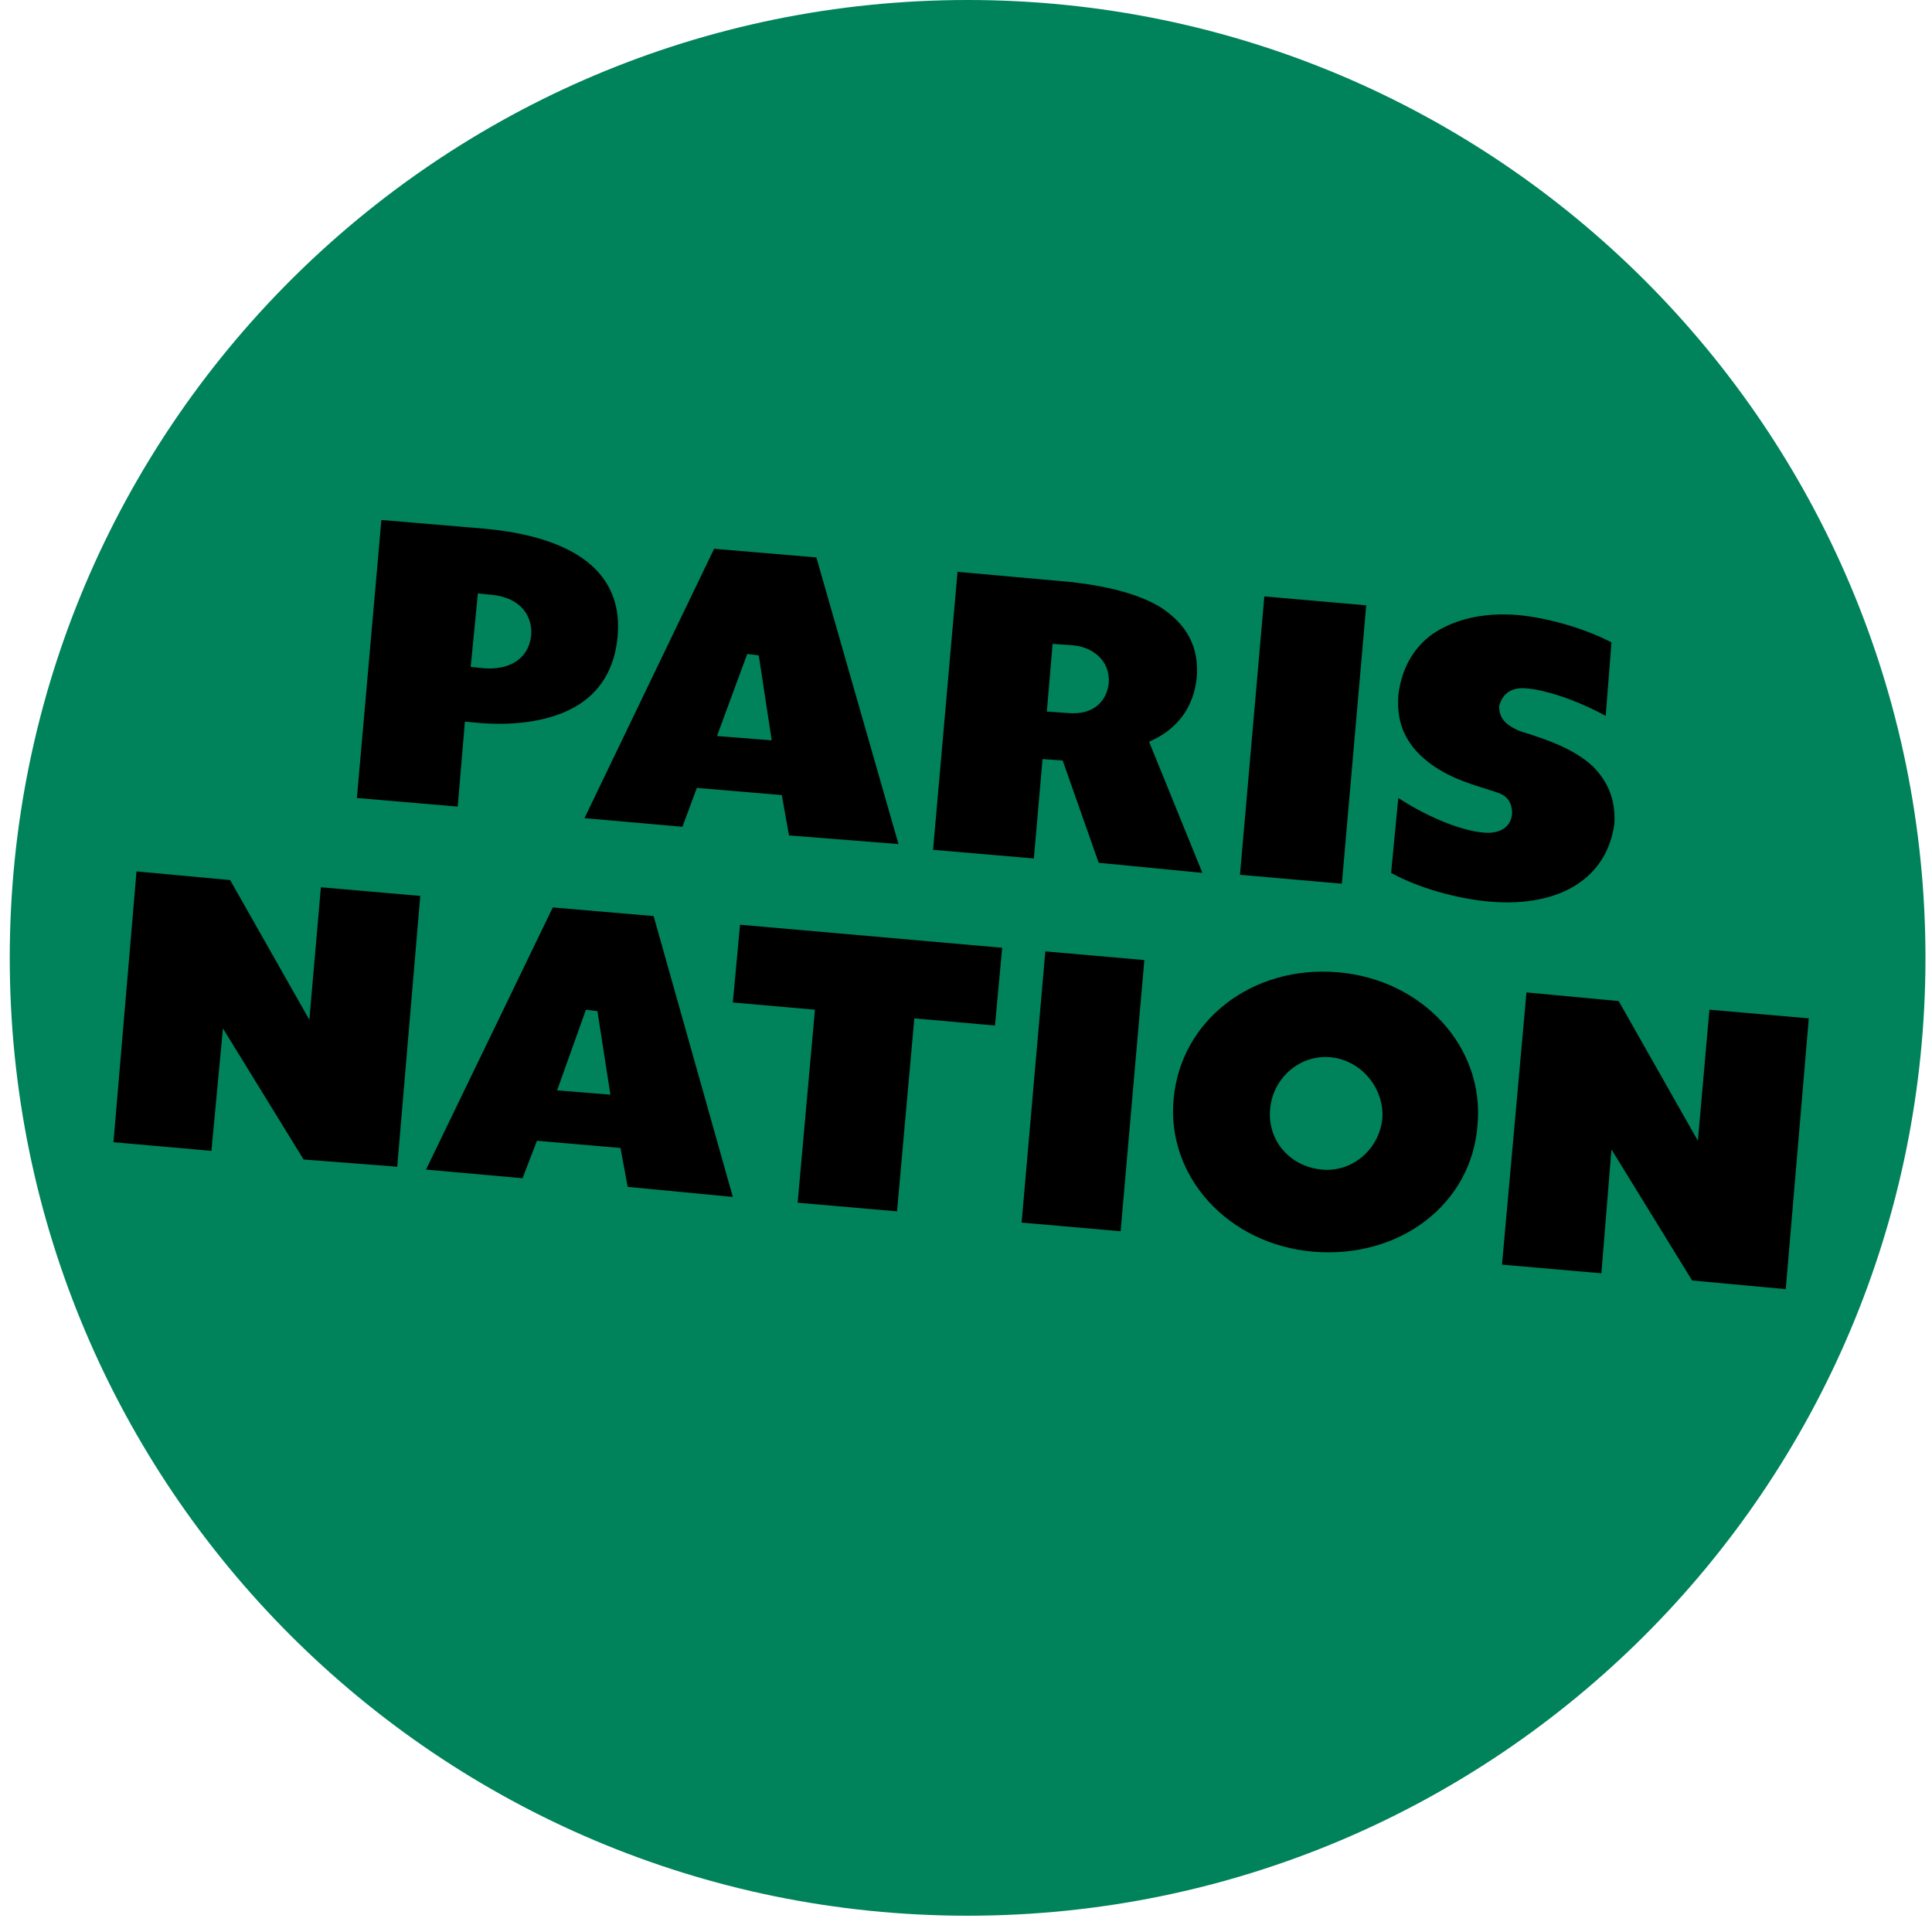
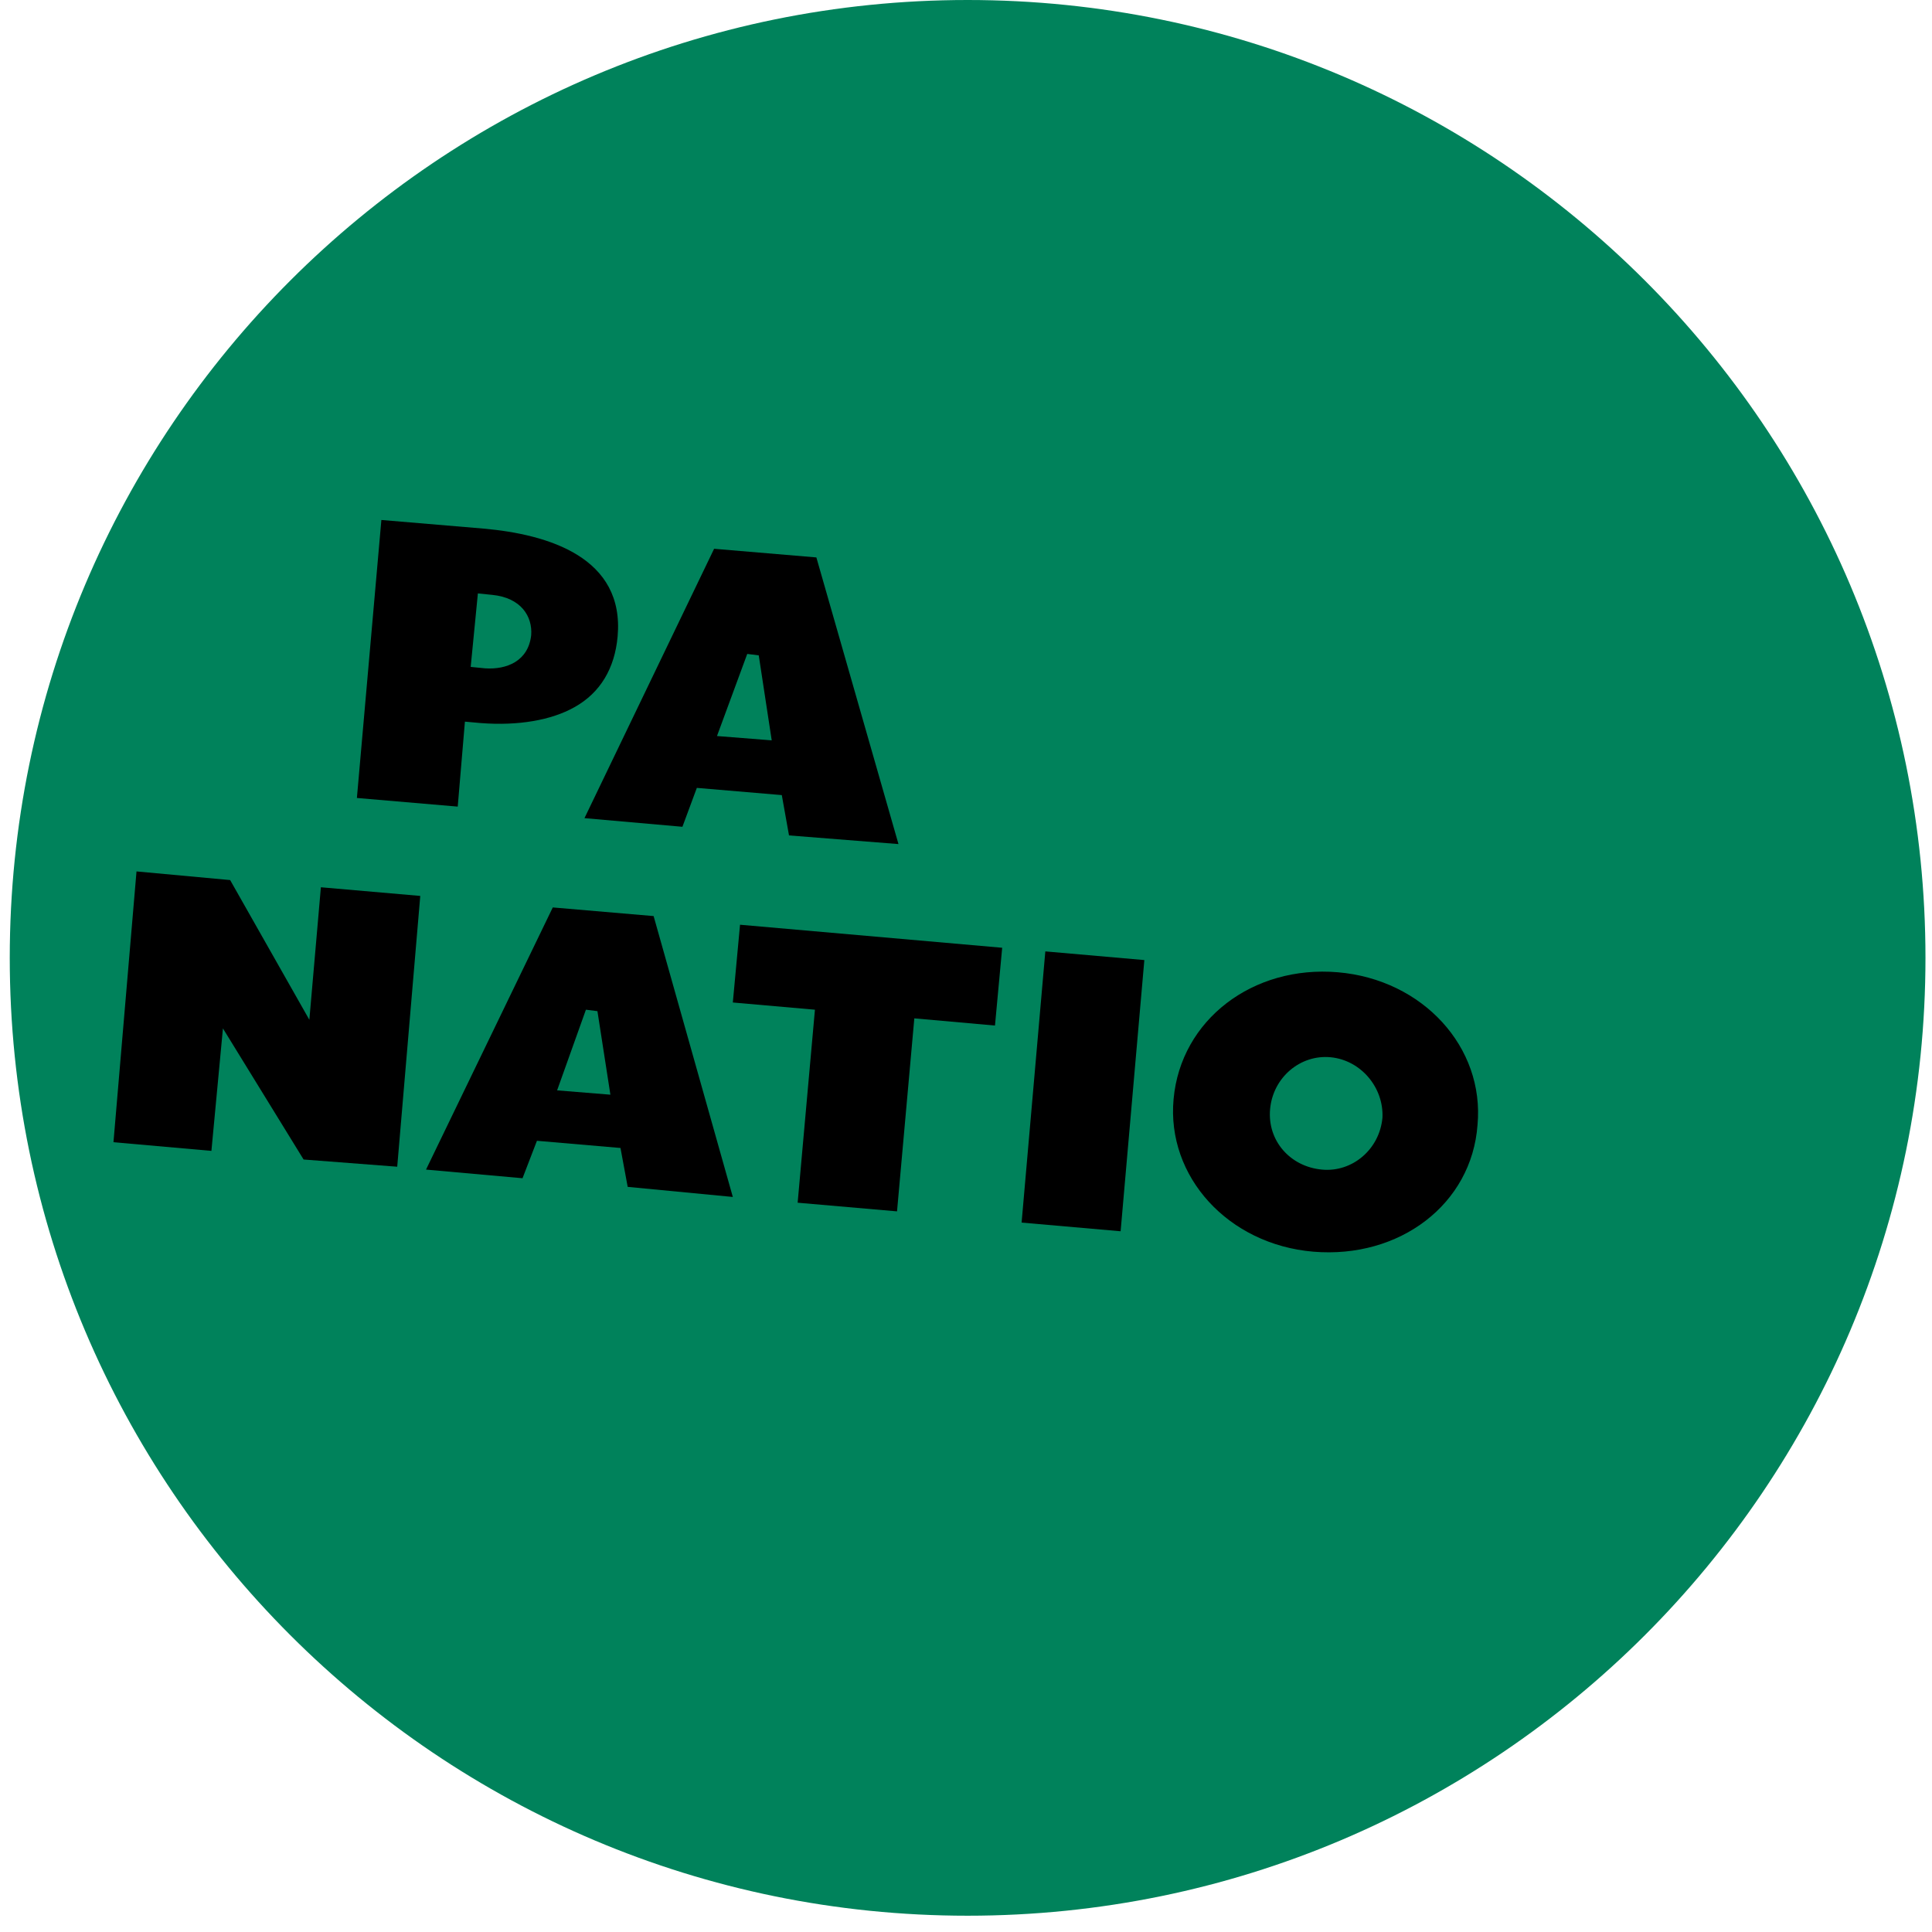
<svg xmlns="http://www.w3.org/2000/svg" width="73px" height="73px" viewBox="0 0 100 100" fill="none">
  <path d="M50.084 99.157C77.465 99.157 99.662 76.96 99.662 49.578C99.662 22.197 77.465 0 50.084 0C22.702 0 0.505 22.197 0.505 49.578C0.505 76.96 22.702 99.157 50.084 99.157Z" fill="#00825B" />
  <path d="M32.489 61.432L32.116 59.419L27.792 59.047L27.046 60.985L22.051 60.538L28.612 46.969L33.831 47.416L37.931 61.954L32.489 61.432ZM28.836 56.437L31.594 56.661L30.923 52.337L30.327 52.262L28.836 56.437Z" fill="black" />
  <path d="M54.106 49.244L52.878 63.281L58.003 63.73L59.231 49.693L54.106 49.244Z" fill="black" />
-   <path d="M87.584 66.278L83.409 59.494L82.887 65.906L77.743 65.458L79.01 51.368L83.782 51.815L87.882 59.047L88.479 52.262L93.623 52.71L92.43 66.726L87.584 66.278Z" fill="black" />
  <path d="M15.714 60.016L11.539 53.231L10.943 59.569L5.873 59.121L7.066 45.105L11.912 45.552L16.012 52.784L16.609 45.925L21.753 46.373L20.56 60.389L15.714 60.016Z" fill="black" />
  <path d="M67.977 64.787C63.578 64.415 60.372 60.91 60.745 56.885C61.118 52.784 64.845 49.951 69.244 50.324C73.643 50.697 76.848 54.201 76.476 58.227C76.177 62.327 72.45 65.16 67.977 64.787ZM68.871 54.723C67.305 54.574 65.889 55.766 65.74 57.407C65.591 59.047 66.784 60.389 68.424 60.538C69.99 60.687 71.406 59.494 71.555 57.854C71.63 56.288 70.437 54.872 68.871 54.723Z" fill="black" />
  <path d="M41.286 62.252L42.181 52.262L37.931 51.889L38.304 47.864L51.873 49.056L51.5 53.082L47.325 52.71L46.43 62.7L41.286 62.252Z" fill="black" />
  <path d="M40.839 43.241L40.466 41.154L36.068 40.781L35.322 42.794L30.252 42.347L36.962 28.405L42.255 28.852L46.505 43.689L40.839 43.241ZM37.111 38.097L39.944 38.321L39.273 33.922L38.677 33.847L37.111 38.097Z" fill="black" />
  <path d="M18.473 41.303L19.74 26.914L25.034 27.361C28.389 27.66 32.34 28.852 31.967 32.953C31.818 34.593 31.073 35.86 29.73 36.606C28.538 37.277 26.823 37.575 24.884 37.426L24.064 37.352L23.692 41.75L18.473 41.303ZM24.363 34.519L25.108 34.593C26.227 34.668 27.345 34.22 27.494 32.878C27.569 31.909 26.972 30.94 25.481 30.791L24.735 30.716L24.363 34.519Z" fill="black" />
-   <path d="M56.868 44.658L55.004 39.364L53.961 39.29L53.513 44.434L48.295 43.987L49.562 29.598L55.377 30.12C56.719 30.269 58.583 30.567 59.999 31.387C61.416 32.282 62.087 33.475 61.938 35.115C61.789 36.457 61.118 37.501 59.925 38.172L59.478 38.395L62.236 45.18L56.868 44.658ZM54.184 36.83L55.228 36.904C56.719 37.053 57.316 36.159 57.39 35.339C57.465 34.146 56.495 33.475 55.526 33.4L54.483 33.326L54.184 36.83Z" fill="black" />
-   <path d="M77.147 46.671C75.358 46.522 73.345 45.925 72.003 45.18L72.376 41.303C74.09 42.421 75.805 43.018 76.774 43.092C77.445 43.167 78.191 42.943 78.265 42.123C78.265 41.899 78.265 41.228 77.445 41.005C77.296 40.93 77.147 40.93 76.998 40.855C76.029 40.557 74.463 40.11 73.345 38.917C72.599 38.097 72.301 37.202 72.376 36.01C72.525 34.668 73.121 33.549 74.165 32.804C75.283 32.058 76.774 31.685 78.563 31.834C80.204 31.984 82.142 32.58 83.409 33.251L83.111 37.053C81.471 36.159 79.905 35.711 79.085 35.637C77.818 35.488 77.669 36.382 77.594 36.531C77.594 36.904 77.669 37.352 78.414 37.724C78.563 37.799 78.713 37.873 79.011 37.948C79.905 38.246 81.397 38.694 82.44 39.663C83.26 40.483 83.633 41.452 83.558 42.645C83.186 45.403 80.8 46.969 77.147 46.671Z" fill="black" />
-   <path d="M65.441 30.871L64.181 45.28L69.454 45.741L70.715 31.332L65.441 30.871Z" fill="black" />
</svg>